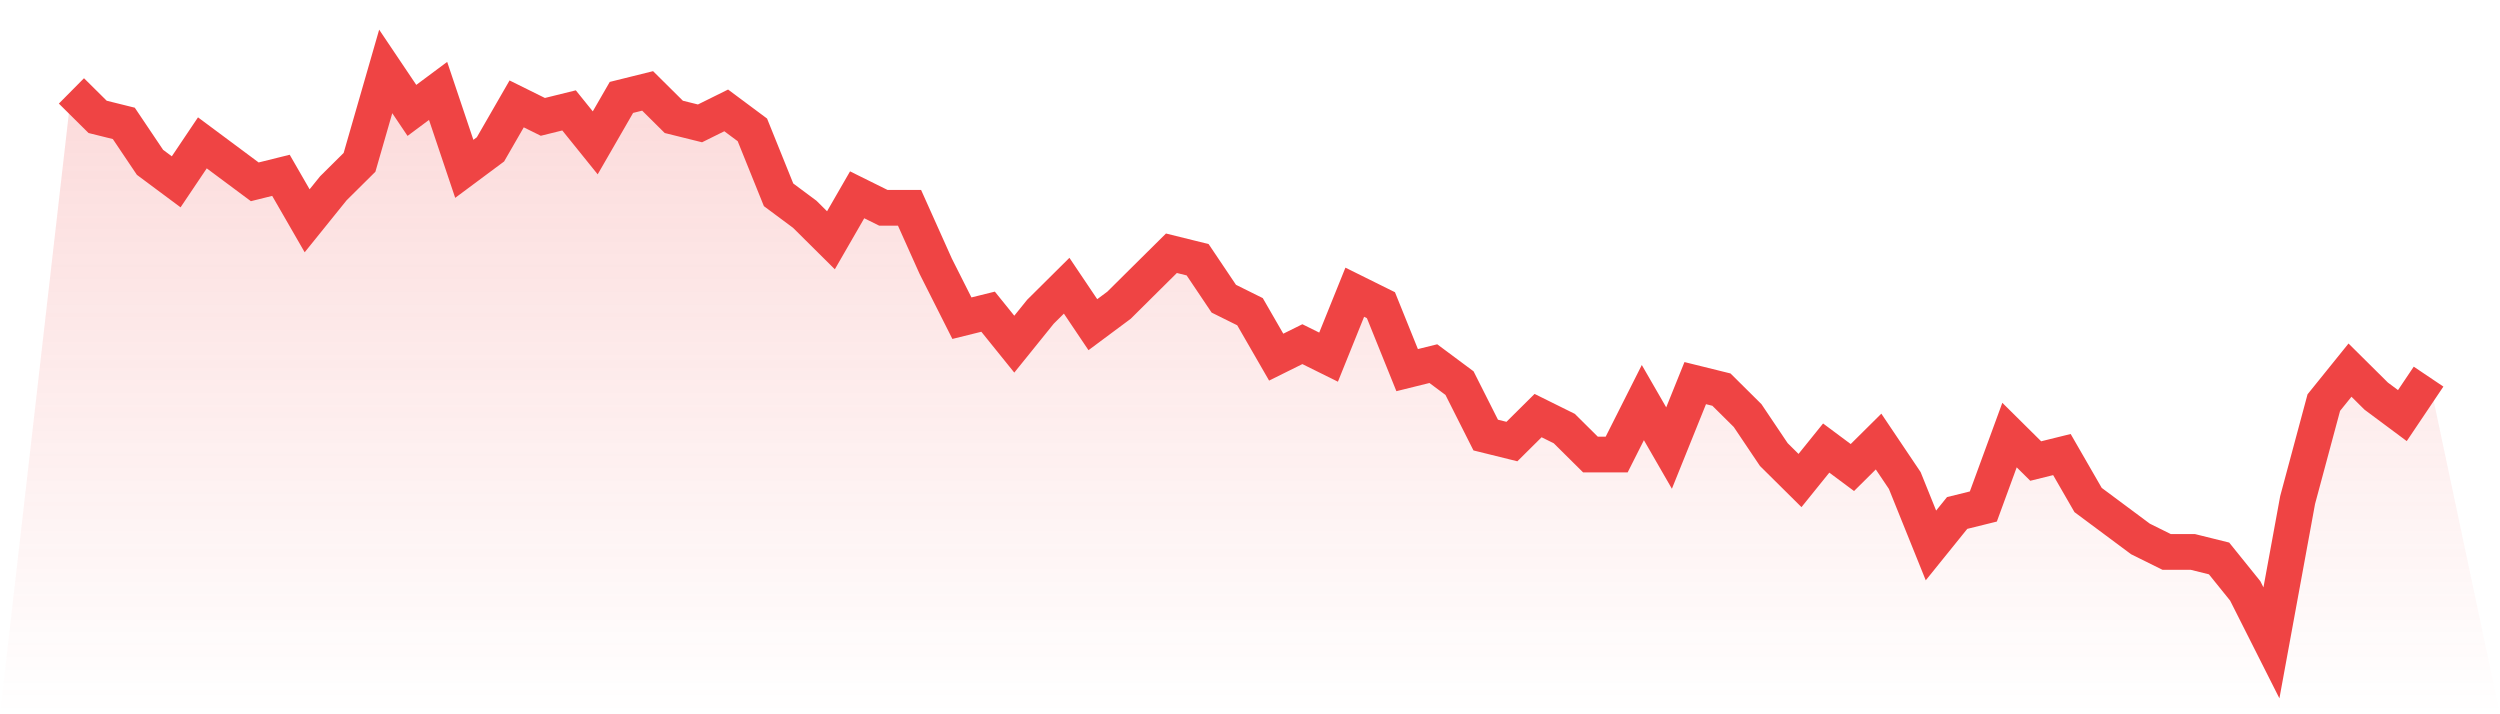
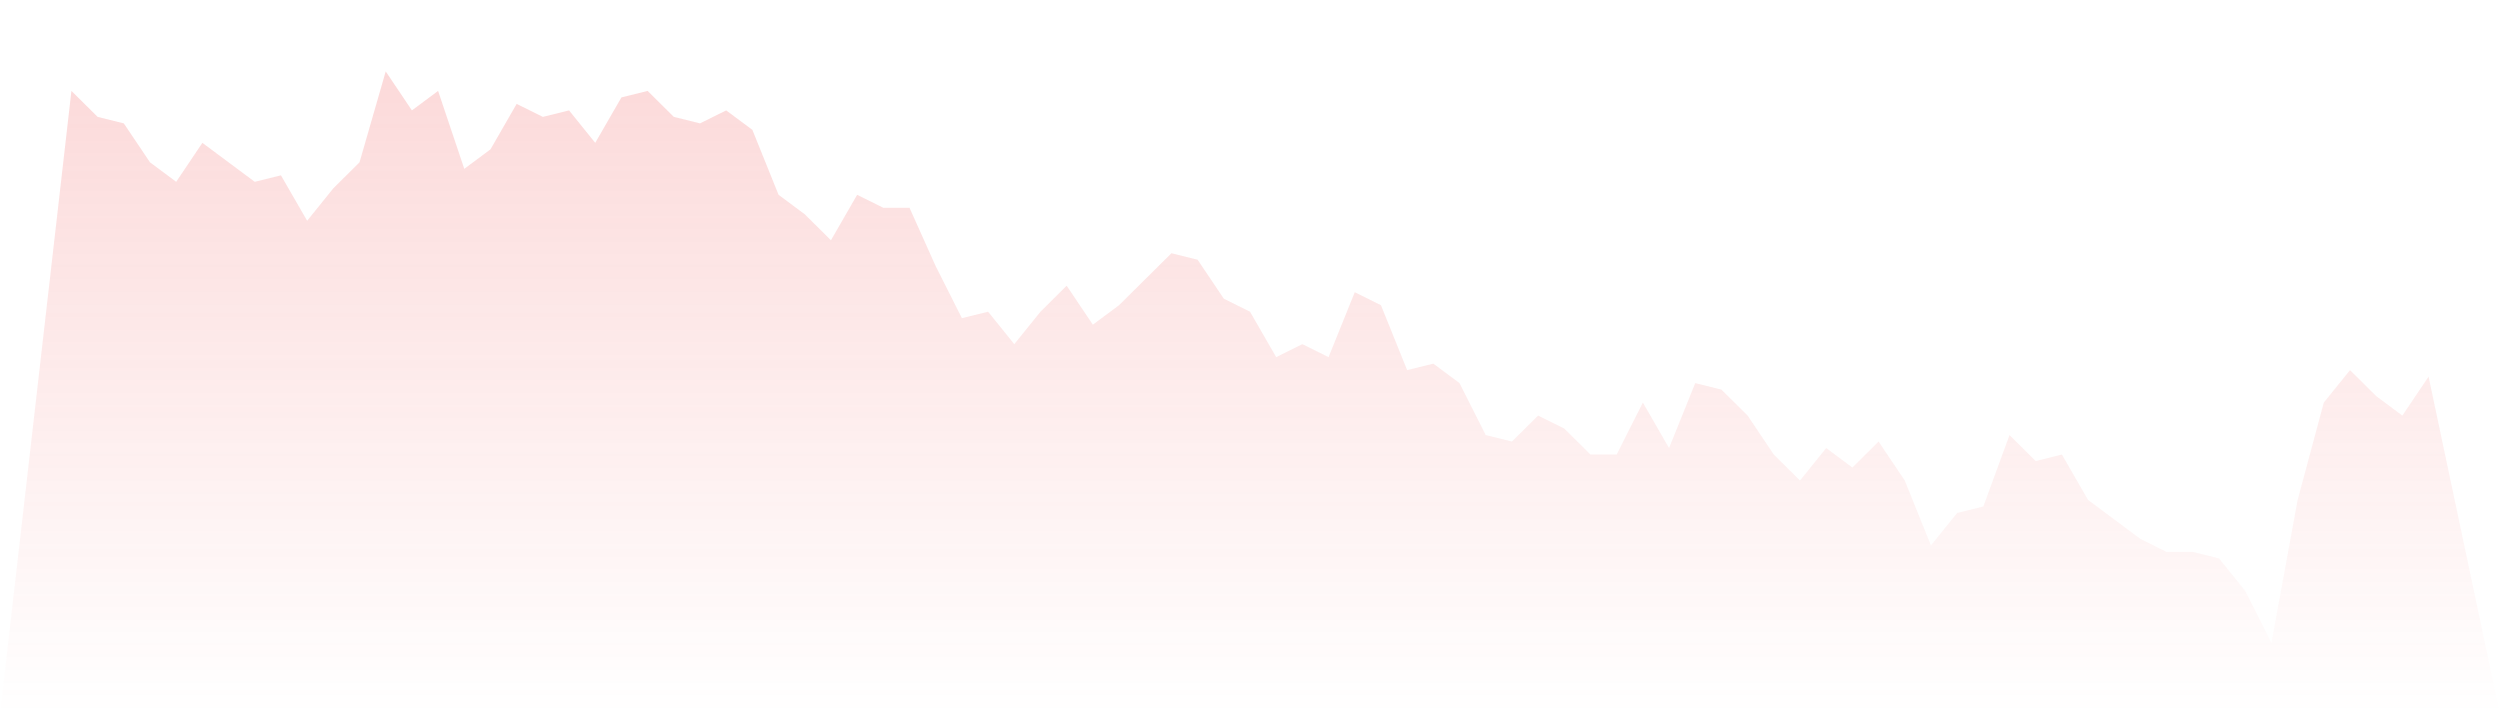
<svg xmlns="http://www.w3.org/2000/svg" viewBox="0 0 140 40">
  <defs>
    <linearGradient id="gradient" x1="0" x2="0" y1="0" y2="1">
      <stop offset="0%" stop-color="#ef4444" stop-opacity="0.2" />
      <stop offset="100%" stop-color="#ef4444" stop-opacity="0" />
    </linearGradient>
  </defs>
  <path d="M4,5.091 L4,5.091 L5.467,6.545 L6.933,6.909 L8.4,9.091 L9.867,10.182 L11.333,8 L12.8,9.091 L14.267,10.182 L15.733,9.818 L17.2,12.364 L18.667,10.545 L20.133,9.091 L21.6,4 L23.067,6.182 L24.533,5.091 L26,9.455 L27.467,8.364 L28.933,5.818 L30.4,6.545 L31.867,6.182 L33.333,8 L34.8,5.455 L36.267,5.091 L37.733,6.545 L39.2,6.909 L40.667,6.182 L42.133,7.273 L43.6,10.909 L45.067,12 L46.533,13.455 L48,10.909 L49.467,11.636 L50.933,11.636 L52.4,14.909 L53.867,17.818 L55.333,17.455 L56.8,19.273 L58.267,17.455 L59.733,16 L61.2,18.182 L62.667,17.091 L64.133,15.636 L65.6,14.182 L67.067,14.545 L68.533,16.727 L70,17.455 L71.467,20 L72.933,19.273 L74.4,20 L75.867,16.364 L77.333,17.091 L78.8,20.727 L80.267,20.364 L81.733,21.455 L83.2,24.364 L84.667,24.727 L86.133,23.273 L87.6,24 L89.067,25.455 L90.533,25.455 L92,22.545 L93.467,25.091 L94.933,21.455 L96.4,21.818 L97.867,23.273 L99.333,25.455 L100.8,26.909 L102.267,25.091 L103.733,26.182 L105.2,24.727 L106.667,26.909 L108.133,30.545 L109.6,28.727 L111.067,28.364 L112.533,24.364 L114,25.818 L115.467,25.455 L116.933,28 L118.4,29.091 L119.867,30.182 L121.333,30.909 L122.8,30.909 L124.267,31.273 L125.733,33.091 L127.2,36 L128.667,28 L130.133,22.545 L131.6,20.727 L133.067,22.182 L134.533,23.273 L136,21.091 L140,40 L0,40 z" fill="url(#gradient)" />
-   <path d="M4,5.091 L4,5.091 L5.467,6.545 L6.933,6.909 L8.4,9.091 L9.867,10.182 L11.333,8 L12.8,9.091 L14.267,10.182 L15.733,9.818 L17.2,12.364 L18.667,10.545 L20.133,9.091 L21.6,4 L23.067,6.182 L24.533,5.091 L26,9.455 L27.467,8.364 L28.933,5.818 L30.4,6.545 L31.867,6.182 L33.333,8 L34.8,5.455 L36.267,5.091 L37.733,6.545 L39.2,6.909 L40.667,6.182 L42.133,7.273 L43.6,10.909 L45.067,12 L46.533,13.455 L48,10.909 L49.467,11.636 L50.933,11.636 L52.4,14.909 L53.867,17.818 L55.333,17.455 L56.8,19.273 L58.267,17.455 L59.733,16 L61.2,18.182 L62.667,17.091 L64.133,15.636 L65.6,14.182 L67.067,14.545 L68.533,16.727 L70,17.455 L71.467,20 L72.933,19.273 L74.4,20 L75.867,16.364 L77.333,17.091 L78.8,20.727 L80.267,20.364 L81.733,21.455 L83.2,24.364 L84.667,24.727 L86.133,23.273 L87.6,24 L89.067,25.455 L90.533,25.455 L92,22.545 L93.467,25.091 L94.933,21.455 L96.4,21.818 L97.867,23.273 L99.333,25.455 L100.8,26.909 L102.267,25.091 L103.733,26.182 L105.2,24.727 L106.667,26.909 L108.133,30.545 L109.6,28.727 L111.067,28.364 L112.533,24.364 L114,25.818 L115.467,25.455 L116.933,28 L118.4,29.091 L119.867,30.182 L121.333,30.909 L122.8,30.909 L124.267,31.273 L125.733,33.091 L127.2,36 L128.667,28 L130.133,22.545 L131.6,20.727 L133.067,22.182 L134.533,23.273 L136,21.091" fill="none" stroke="#ef4444" stroke-width="2" />
</svg>